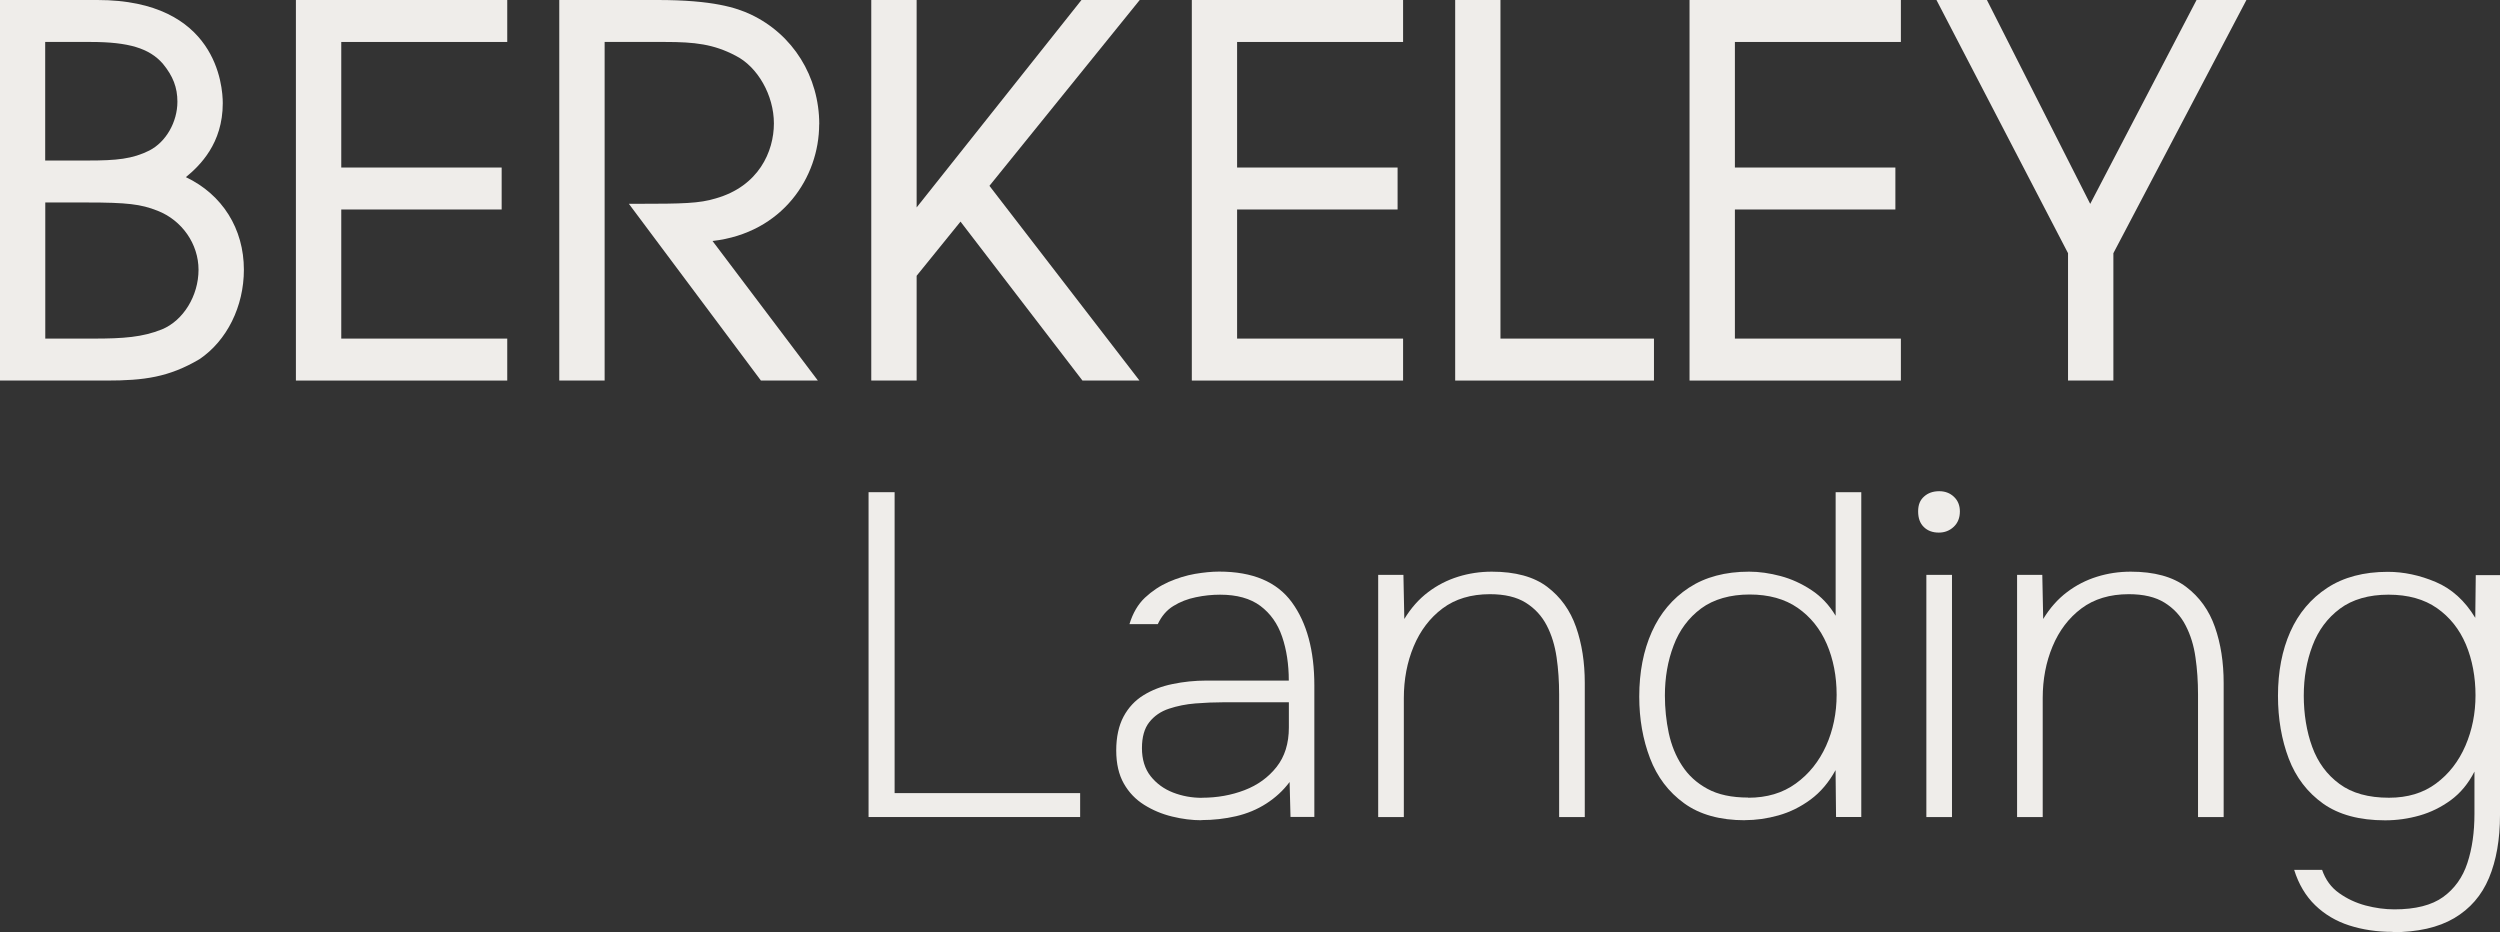
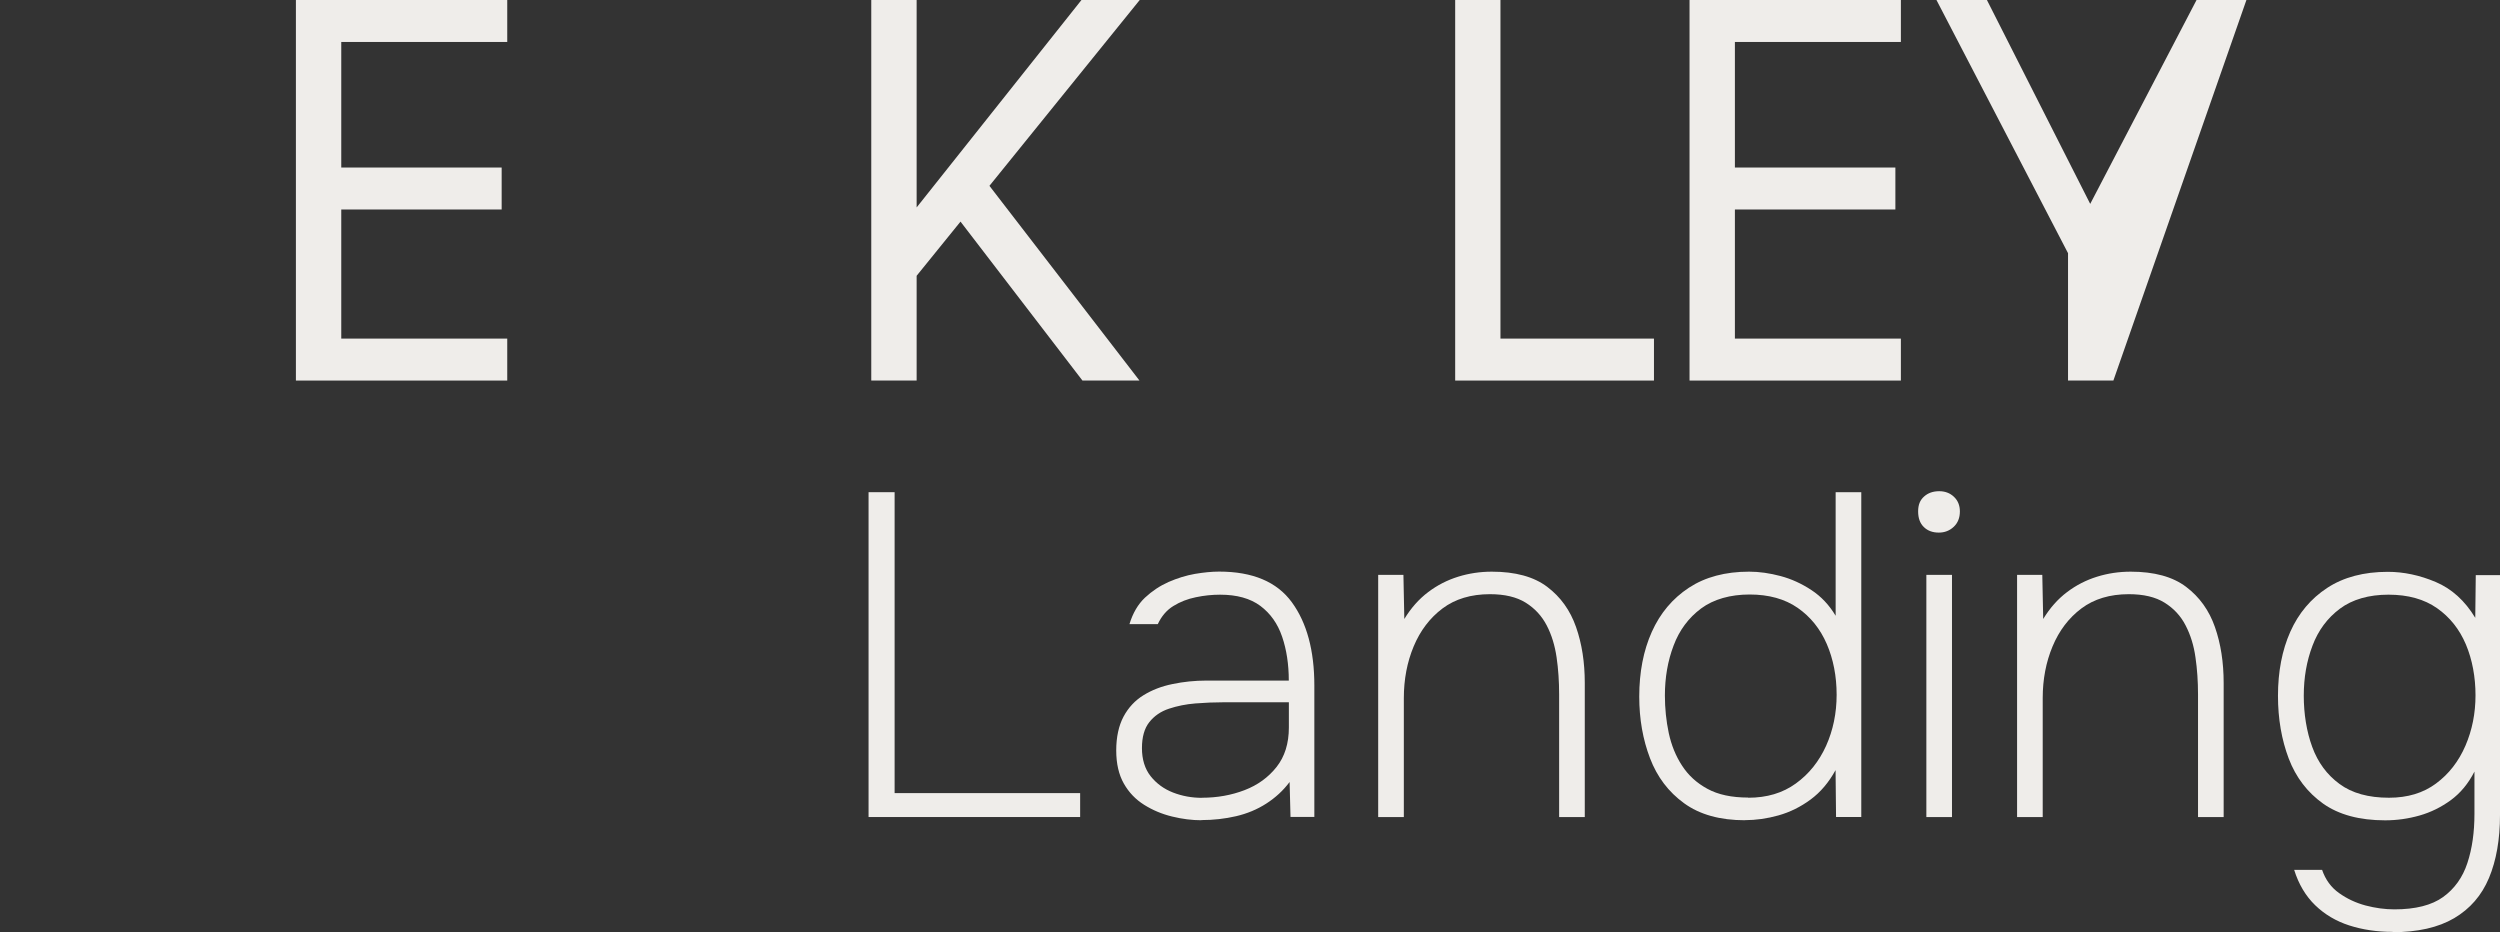
<svg xmlns="http://www.w3.org/2000/svg" width="236" height="88" viewBox="0 0 236 88" fill="none">
  <rect x="0" y="0" width="236" height="88" fill="#333333" stroke="none" />
-   <path d="M17.546 16.725C18.873 15.628 21.029 13.55 21.029 9.744C21.029 8.117 20.463 0 9.192 0H0V35.925H10.045C13.598 35.925 15.933 35.614 18.826 33.91C21.417 32.166 23.023 28.929 23.023 25.465C23.023 21.59 20.991 18.367 17.554 16.725M14.126 14.196C12.497 15.013 11.007 15.153 8.285 15.153H4.266V3.961H8.564C12.124 3.961 14.095 4.553 15.367 6.008C16.336 7.184 16.747 8.258 16.747 9.604C16.747 11.511 15.669 13.402 14.118 14.196M4.274 31.964V19.115H8.191C11.992 19.115 13.303 19.27 14.87 19.893C17.182 20.796 18.741 23.029 18.741 25.465C18.741 27.901 17.322 30.252 15.289 31.092C13.451 31.832 11.659 31.964 8.804 31.964H4.266H4.274Z" fill="#EFEDEA" />
  <path d="M27.933 35.925H47.884V31.964H32.215V19.776H47.356V15.815H32.215V3.961H47.884V0H27.933V35.925Z" fill="#EFEDEA" />
-   <path d="M77.338 11.736C77.338 7.222 74.856 3.245 70.869 1.362C69.519 0.732 67.3 0 62.08 0H52.795V35.925H57.077V3.961H62.794C65.57 3.961 67.362 4.164 69.433 5.253C71.528 6.304 73.056 8.997 73.056 11.651C73.056 14.305 71.621 17.581 67.556 18.733C66.02 19.2 64.484 19.239 60.141 19.239H59.365L71.831 35.925H77.206L67.262 22.749C73.878 21.994 77.33 16.725 77.33 11.736" fill="#EFEDEA" />
  <path d="M102.091 0L86.53 19.582V0H82.248V35.925H86.53V26.034L90.672 20.92L102.184 35.925H107.567L93.403 17.543L107.59 0H102.091Z" fill="#EFEDEA" />
-   <path d="M112.508 35.925H132.451V31.964H116.782V19.776H131.932V15.815H116.782V3.961H132.451V0H112.508V35.925Z" fill="#EFEDEA" />
  <path d="M141.643 0H137.369V35.925H156.134V31.964H141.643V0Z" fill="#EFEDEA" />
  <path d="M159.492 35.925H179.443V31.964H163.774V19.776H178.924V15.815H163.774V3.961H179.443V0H159.492V35.925Z" fill="#EFEDEA" />
-   <path d="M207.354 0L197.316 19.247L187.565 0H182.802L195.222 23.901V35.925H199.503V23.901L212.062 0H207.354Z" fill="#EFEDEA" />
+   <path d="M207.354 0L197.316 19.247L187.565 0H182.802L195.222 23.901V35.925H199.503L212.062 0H207.354Z" fill="#EFEDEA" />
  <path d="M81.992 77.127V46.463H84.451V74.87H101.966V77.127H81.992Z" fill="#EFEDEA" />
  <path d="M113.416 77.431C112.524 77.431 111.601 77.315 110.647 77.081C109.692 76.848 108.816 76.482 108.009 75.976C107.202 75.47 106.559 74.801 106.085 73.96C105.612 73.12 105.372 72.085 105.372 70.839C105.372 69.594 105.605 68.505 106.062 67.648C106.52 66.792 107.148 66.123 107.939 65.633C108.731 65.142 109.646 64.784 110.685 64.574C111.725 64.356 112.788 64.247 113.881 64.247H121.662C121.662 62.714 121.452 61.337 121.033 60.107C120.614 58.877 119.932 57.912 118.978 57.196C118.024 56.488 116.759 56.138 115.177 56.138C114.424 56.138 113.664 56.215 112.888 56.379C112.113 56.535 111.399 56.815 110.771 57.204C110.135 57.593 109.646 58.169 109.297 58.916H106.621C106.939 57.873 107.427 57.041 108.087 56.418C108.754 55.795 109.491 55.305 110.313 54.939C111.135 54.581 111.965 54.324 112.795 54.176C113.633 54.036 114.393 53.959 115.084 53.959C118.256 53.959 120.545 54.924 121.956 56.861C123.368 58.799 124.074 61.414 124.074 64.714V77.12H121.824L121.739 73.82C121.134 74.63 120.397 75.307 119.536 75.859C118.675 76.412 117.721 76.809 116.682 77.05C115.642 77.291 114.548 77.416 113.4 77.416M113.462 75.307C114.905 75.307 116.239 75.066 117.481 74.591C118.722 74.116 119.73 73.384 120.506 72.404C121.281 71.423 121.669 70.178 121.669 68.676V66.294H115.534C114.641 66.294 113.749 66.333 112.857 66.403C111.965 66.473 111.128 66.644 110.352 66.901C109.576 67.158 108.956 67.586 108.49 68.178C108.025 68.769 107.8 69.586 107.8 70.629C107.8 71.672 108.071 72.583 108.622 73.275C109.173 73.968 109.879 74.482 110.74 74.817C111.601 75.151 112.508 75.315 113.462 75.315" fill="#EFEDEA" />
  <path d="M130.101 77.128V54.27H132.483L132.568 58.433C133.204 57.391 133.949 56.55 134.818 55.896C135.679 55.242 136.625 54.76 137.649 54.441C138.673 54.122 139.728 53.966 140.829 53.966C143.048 53.966 144.793 54.441 146.058 55.398C147.322 56.355 148.23 57.616 148.78 59.196C149.331 60.768 149.603 62.527 149.603 64.465V77.128H147.182V65.547C147.182 64.333 147.105 63.165 146.942 62.052C146.779 60.94 146.476 59.935 146.011 59.041C145.546 58.145 144.886 57.429 144.025 56.892C143.164 56.355 142.039 56.091 140.651 56.091C138.867 56.091 137.37 56.542 136.175 57.437C134.981 58.332 134.073 59.531 133.452 61.017C132.832 62.504 132.522 64.13 132.522 65.897V77.128H130.101Z" fill="#EFEDEA" />
  <path d="M164.729 77.431C162.363 77.431 160.447 76.894 158.981 75.828C157.507 74.761 156.436 73.345 155.762 71.578C155.087 69.811 154.745 67.874 154.745 65.764C154.745 63.453 155.141 61.414 155.932 59.647C156.723 57.88 157.895 56.495 159.431 55.483C160.974 54.471 162.867 53.965 165.117 53.965C166.071 53.965 167.056 54.106 168.08 54.378C169.104 54.65 170.073 55.094 170.996 55.701C171.919 56.308 172.68 57.118 173.285 58.129V46.463H175.705V77.127H173.323L173.277 72.699C172.641 73.858 171.857 74.785 170.919 75.477C169.98 76.17 168.972 76.668 167.894 76.972C166.815 77.275 165.753 77.423 164.713 77.423M165.031 75.306C166.792 75.306 168.289 74.862 169.53 73.96C170.771 73.065 171.718 71.874 172.385 70.403C173.044 68.932 173.378 67.321 173.378 65.585C173.378 63.85 173.067 62.223 172.447 60.791C171.826 59.359 170.911 58.223 169.701 57.382C168.491 56.542 166.978 56.121 165.163 56.121C163.348 56.121 161.765 56.565 160.579 57.444C159.4 58.324 158.531 59.491 157.988 60.939C157.437 62.387 157.166 63.959 157.166 65.663C157.166 66.877 157.29 68.052 157.53 69.197C157.778 70.341 158.189 71.368 158.787 72.278C159.376 73.189 160.175 73.921 161.184 74.466C162.192 75.018 163.472 75.29 165.031 75.29" fill="#EFEDEA" />
  <path d="M183.019 50.277C182.445 50.277 181.972 50.106 181.615 49.756C181.25 49.406 181.072 48.915 181.072 48.277C181.072 47.639 181.258 47.203 181.638 46.868C182.011 46.534 182.484 46.37 183.066 46.37C183.609 46.37 184.074 46.541 184.446 46.892C184.819 47.242 185.013 47.701 185.013 48.277C185.013 48.884 184.819 49.367 184.431 49.732C184.043 50.098 183.57 50.277 183.027 50.277M181.848 54.27H184.268V77.128H181.848V54.27Z" fill="#EFEDEA" />
  <path d="M190.412 77.128V54.27H192.793L192.878 58.433C193.514 57.391 194.259 56.55 195.128 55.896C195.989 55.242 196.935 54.76 197.959 54.441C198.983 54.122 200.038 53.966 201.14 53.966C203.358 53.966 205.103 54.441 206.368 55.398C207.632 56.355 208.54 57.616 209.091 59.196C209.641 60.768 209.913 62.527 209.913 64.465V77.128H207.493V65.547C207.493 64.333 207.415 63.165 207.252 62.052C207.097 60.94 206.787 59.935 206.321 59.041C205.864 58.145 205.197 57.429 204.336 56.892C203.474 56.355 202.35 56.091 200.961 56.091C199.177 56.091 197.68 56.542 196.485 57.437C195.291 58.332 194.383 59.531 193.763 61.017C193.142 62.504 192.832 64.13 192.832 65.897V77.128H190.412Z" fill="#EFEDEA" />
  <path d="M225.862 87.969C224.396 87.969 223.03 87.766 221.774 87.362C220.517 86.957 219.447 86.319 218.554 85.455C217.662 84.591 216.995 83.478 216.569 82.116H219.206C219.524 83.042 220.059 83.774 220.804 84.303C221.556 84.84 222.386 85.229 223.31 85.478C224.233 85.72 225.14 85.844 226.032 85.844C228.018 85.844 229.554 85.455 230.632 84.677C231.71 83.898 232.478 82.824 232.921 81.47C233.37 80.108 233.588 78.567 233.588 76.832V72.839C233.014 73.968 232.269 74.862 231.361 75.532C230.454 76.193 229.469 76.684 228.398 76.987C227.328 77.291 226.249 77.439 225.156 77.439C222.736 77.439 220.781 76.909 219.299 75.859C217.818 74.8 216.732 73.384 216.057 71.609C215.382 69.827 215.041 67.858 215.041 65.687C215.041 63.406 215.428 61.383 216.204 59.639C216.98 57.896 218.143 56.511 219.687 55.499C221.231 54.487 223.139 53.981 225.412 53.981C226.909 53.981 228.414 54.3 229.926 54.938C231.439 55.577 232.688 56.705 233.665 58.324L233.712 54.292H236V76.933C236 79.244 235.651 81.229 234.961 82.879C234.27 84.529 233.176 85.79 231.672 86.677C230.175 87.556 228.227 88 225.838 88M225.513 75.306C227.273 75.306 228.755 74.862 229.965 73.96C231.175 73.065 232.098 71.874 232.734 70.403C233.37 68.932 233.688 67.337 233.688 65.632C233.688 63.928 233.386 62.27 232.781 60.838C232.176 59.406 231.268 58.262 230.058 57.413C228.848 56.565 227.32 56.137 225.474 56.137C223.628 56.137 222.068 56.581 220.889 57.46C219.71 58.34 218.841 59.507 218.298 60.955C217.748 62.402 217.476 63.974 217.476 65.679C217.476 67.383 217.74 69.056 218.275 70.512C218.81 71.975 219.664 73.135 220.851 74.006C222.03 74.878 223.589 75.306 225.52 75.306" fill="#EFEDEA" />
</svg>